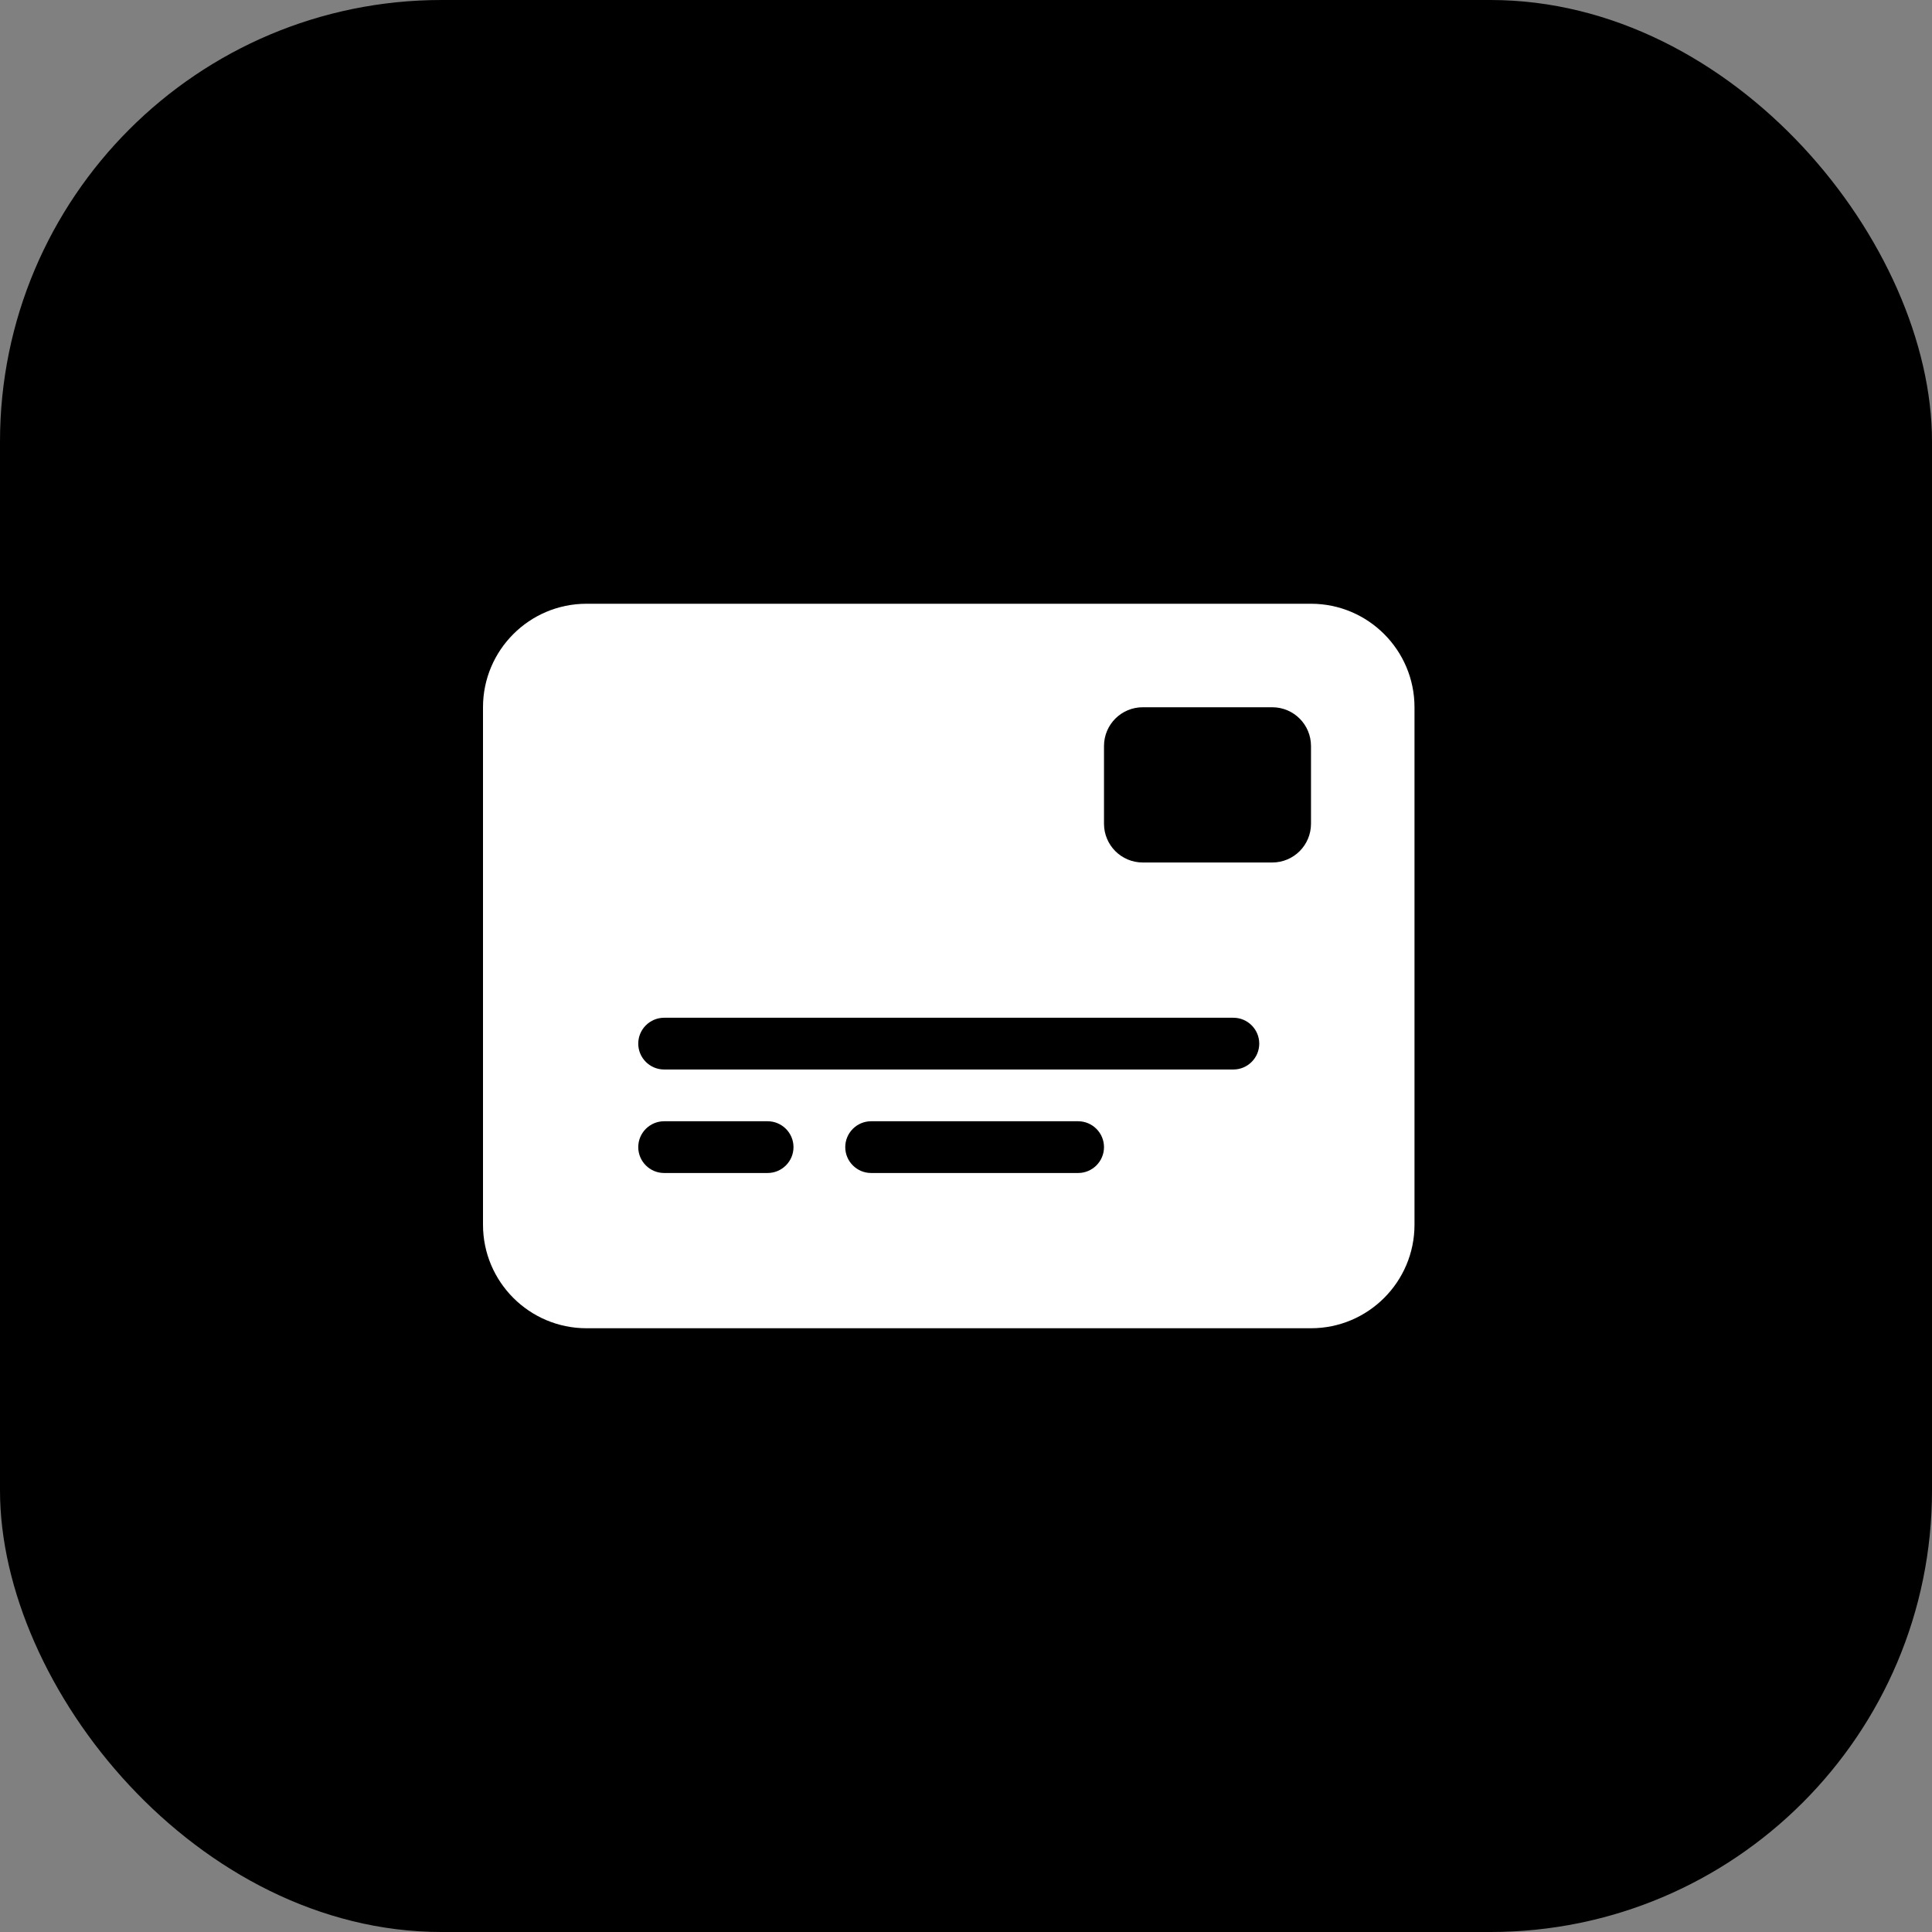
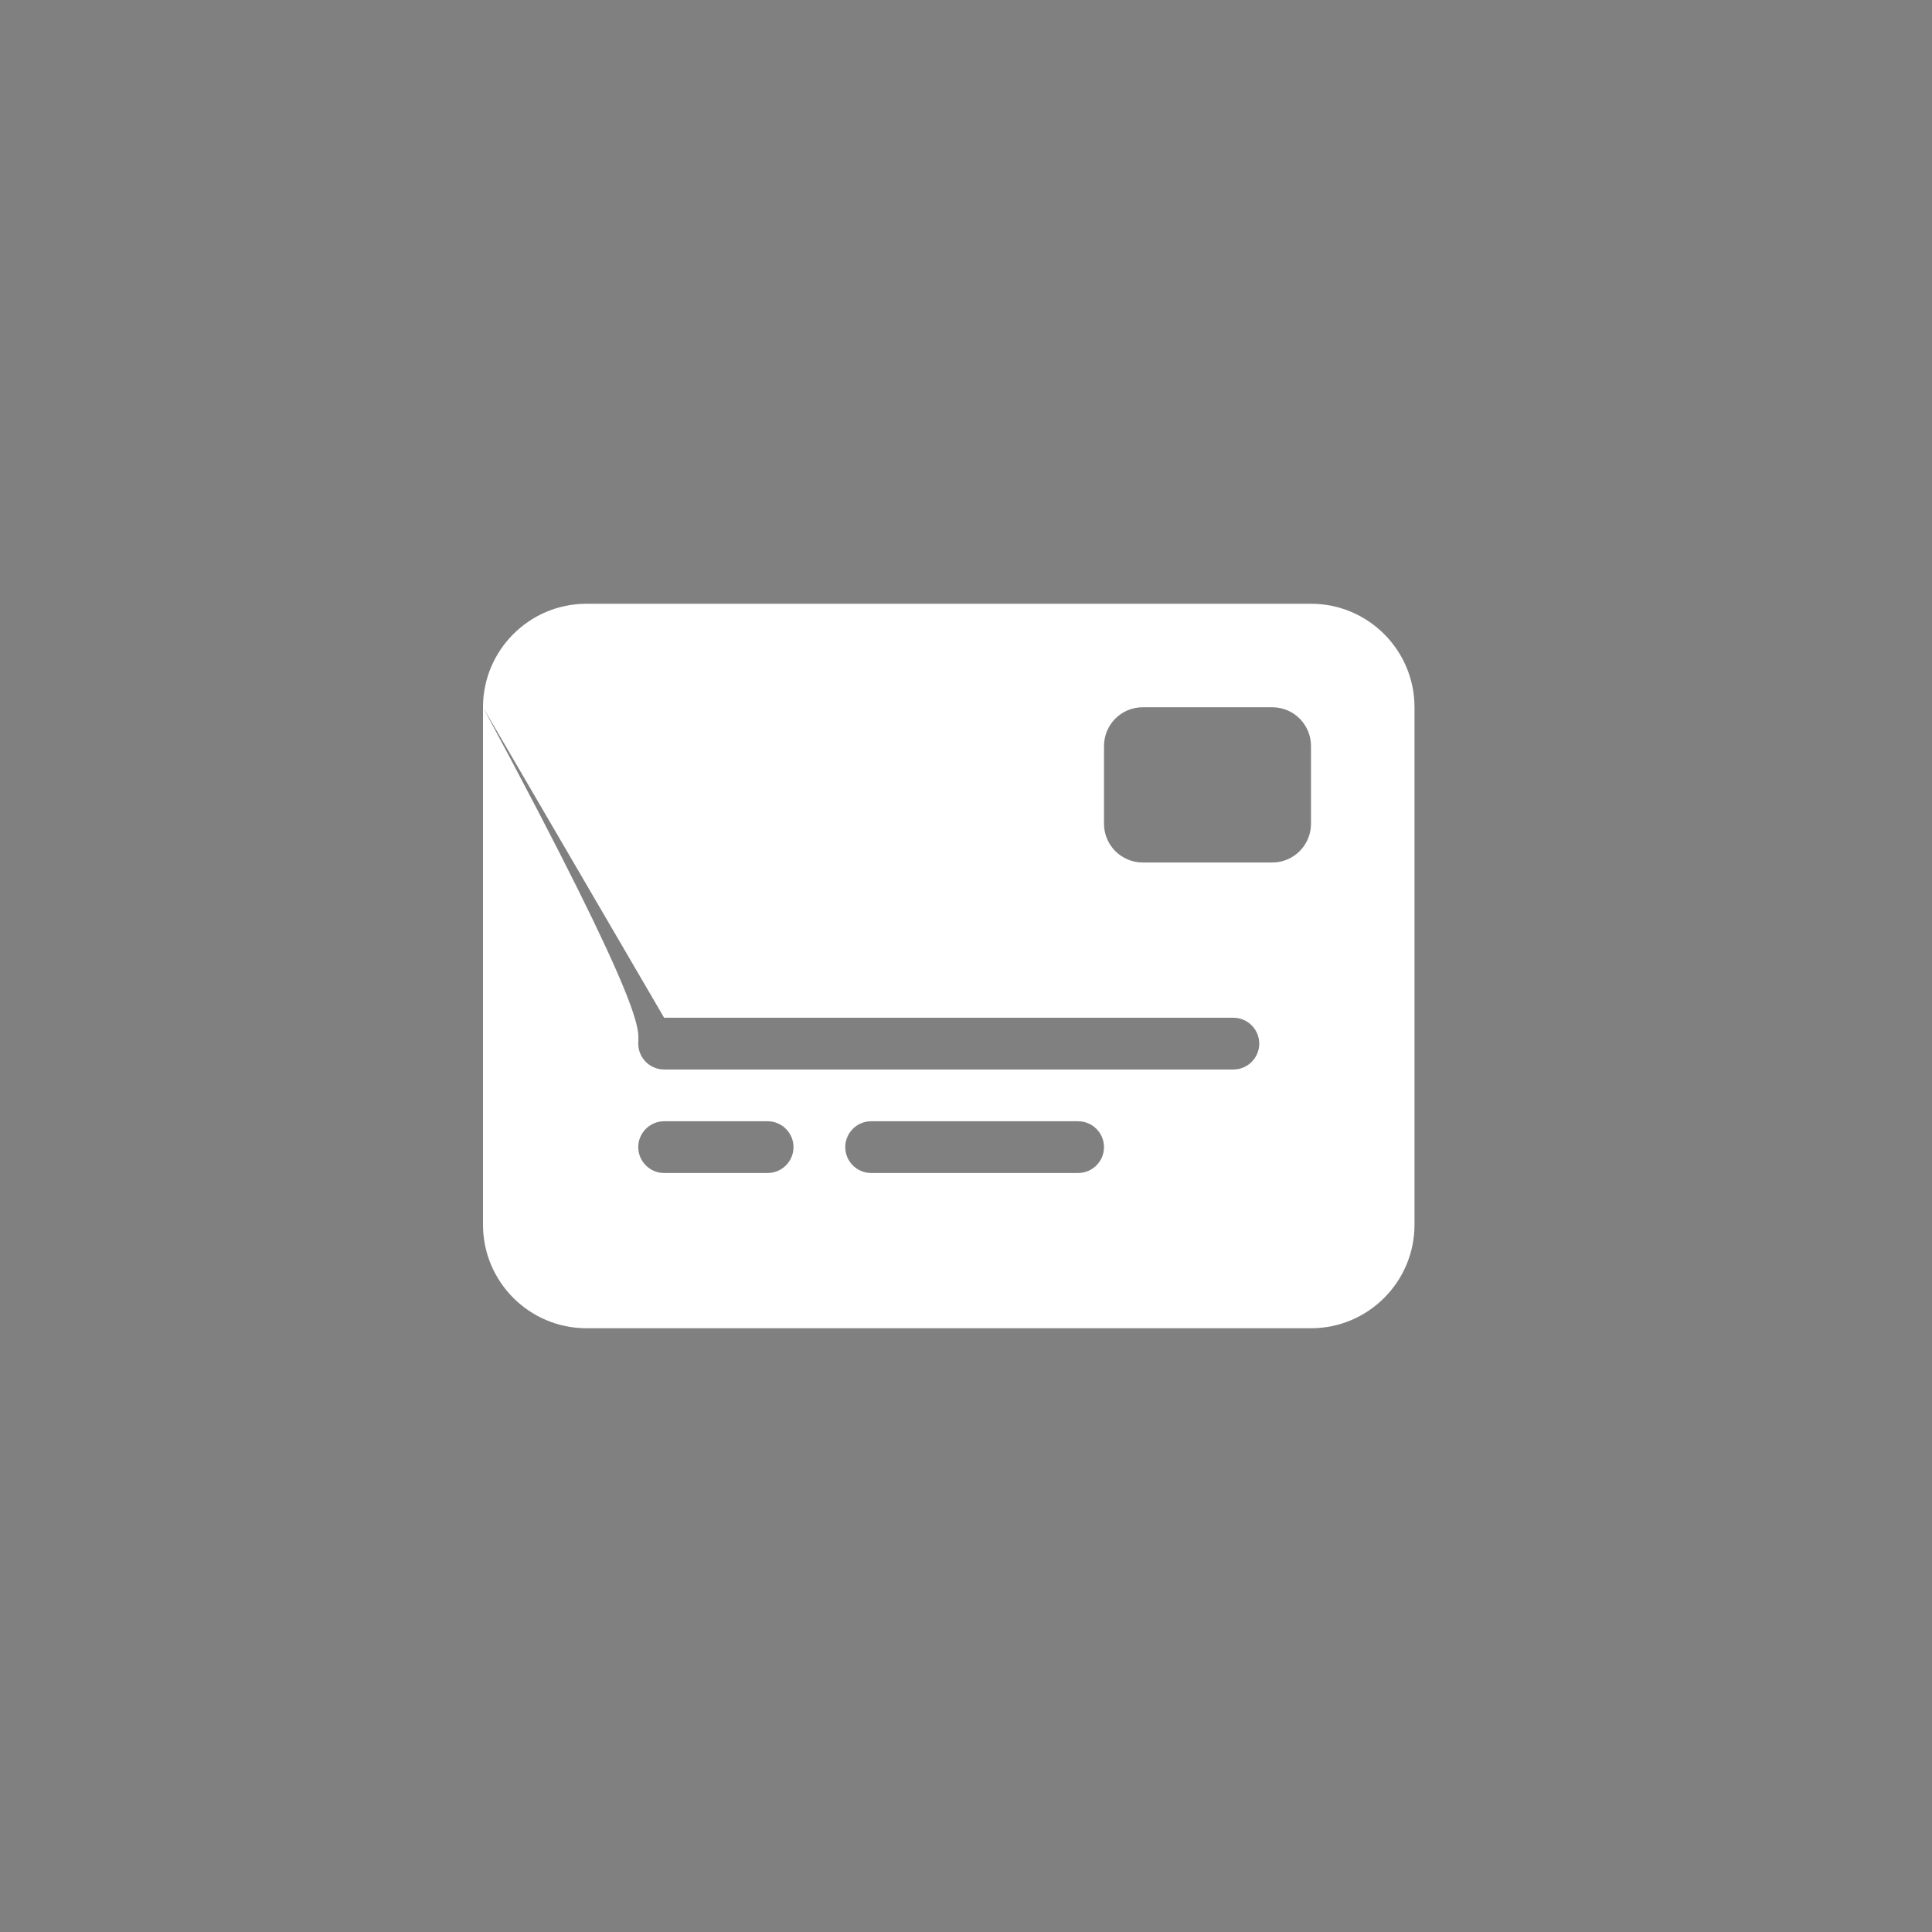
<svg xmlns="http://www.w3.org/2000/svg" width="56" height="56" viewBox="0 0 56 56" fill="none">
  <rect x="0" y="0" width="56" height="56" fill="#808080" stroke="none" />
-   <rect width="56" height="56" rx="12.8" fill="black" />
-   <path d="M14 20.5C14 18.845 15.345 17.5 17 17.5H38C39.655 17.5 41 18.845 41 20.5V35.5C41 37.155 39.655 38.5 38 38.5H17C15.345 38.5 14 37.155 14 35.5V20.5ZM19.25 29.5C18.837 29.5 18.5 29.837 18.5 30.25C18.5 30.663 18.837 31 19.25 31H35.75C36.163 31 36.5 30.663 36.5 30.25C36.5 29.837 36.163 29.5 35.75 29.5H19.25ZM18.5 33.25C18.5 33.663 18.837 34 19.25 34H22.25C22.663 34 23 33.663 23 33.25C23 32.837 22.663 32.5 22.25 32.5H19.25C18.837 32.5 18.5 32.837 18.5 33.25ZM24.5 33.25C24.5 33.663 24.837 34 25.25 34H31.25C31.663 34 32 33.663 32 33.25C32 32.837 31.663 32.5 31.25 32.5H25.25C24.837 32.5 24.5 32.837 24.5 33.25ZM33.125 20.5C32.502 20.5 32 21.002 32 21.625V23.875C32 24.498 32.502 25 33.125 25H36.875C37.498 25 38 24.498 38 23.875V21.625C38 21.002 37.498 20.5 36.875 20.5H33.125Z" fill="white" />
+   <path d="M14 20.5C14 18.845 15.345 17.5 17 17.5H38C39.655 17.5 41 18.845 41 20.5V35.5C41 37.155 39.655 38.5 38 38.5H17C15.345 38.5 14 37.155 14 35.5V20.5ZC18.837 29.5 18.5 29.837 18.5 30.25C18.5 30.663 18.837 31 19.25 31H35.75C36.163 31 36.5 30.663 36.5 30.25C36.5 29.837 36.163 29.5 35.75 29.5H19.25ZM18.5 33.25C18.5 33.663 18.837 34 19.25 34H22.25C22.663 34 23 33.663 23 33.25C23 32.837 22.663 32.5 22.25 32.5H19.25C18.837 32.5 18.5 32.837 18.5 33.25ZM24.5 33.25C24.5 33.663 24.837 34 25.25 34H31.25C31.663 34 32 33.663 32 33.25C32 32.837 31.663 32.5 31.25 32.5H25.25C24.837 32.5 24.5 32.837 24.5 33.25ZM33.125 20.5C32.502 20.5 32 21.002 32 21.625V23.875C32 24.498 32.502 25 33.125 25H36.875C37.498 25 38 24.498 38 23.875V21.625C38 21.002 37.498 20.5 36.875 20.5H33.125Z" fill="white" />
</svg>